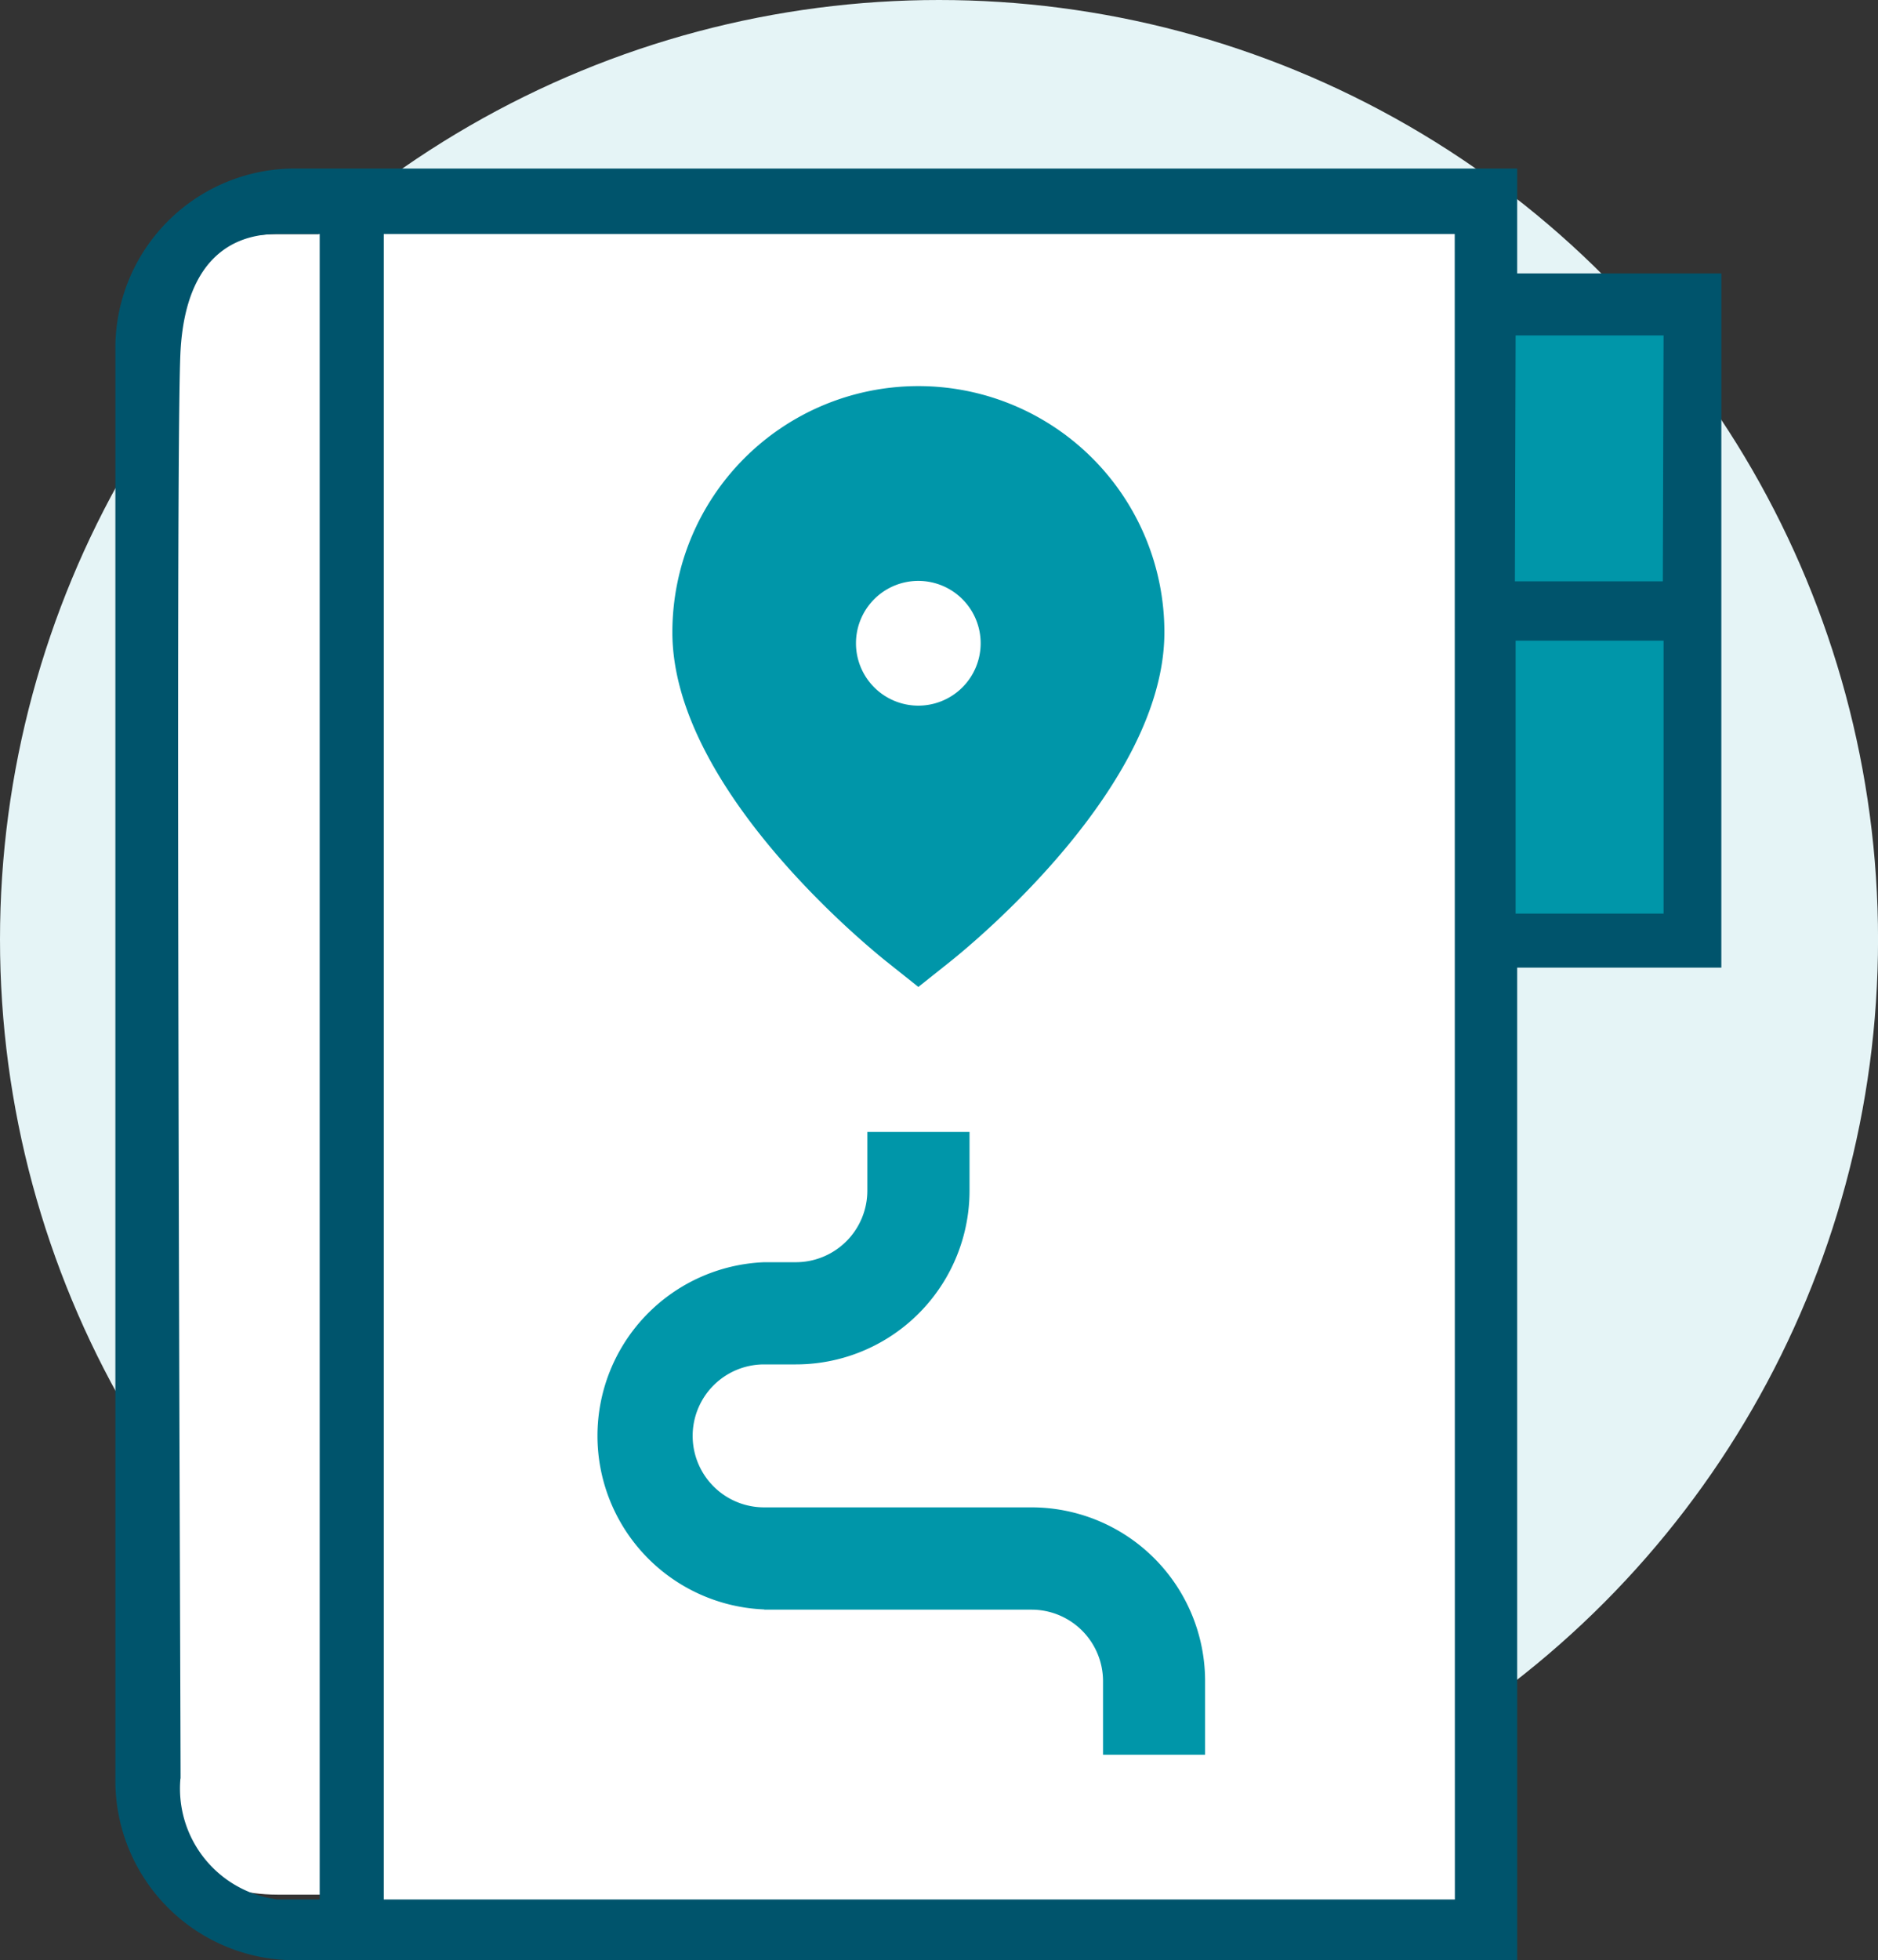
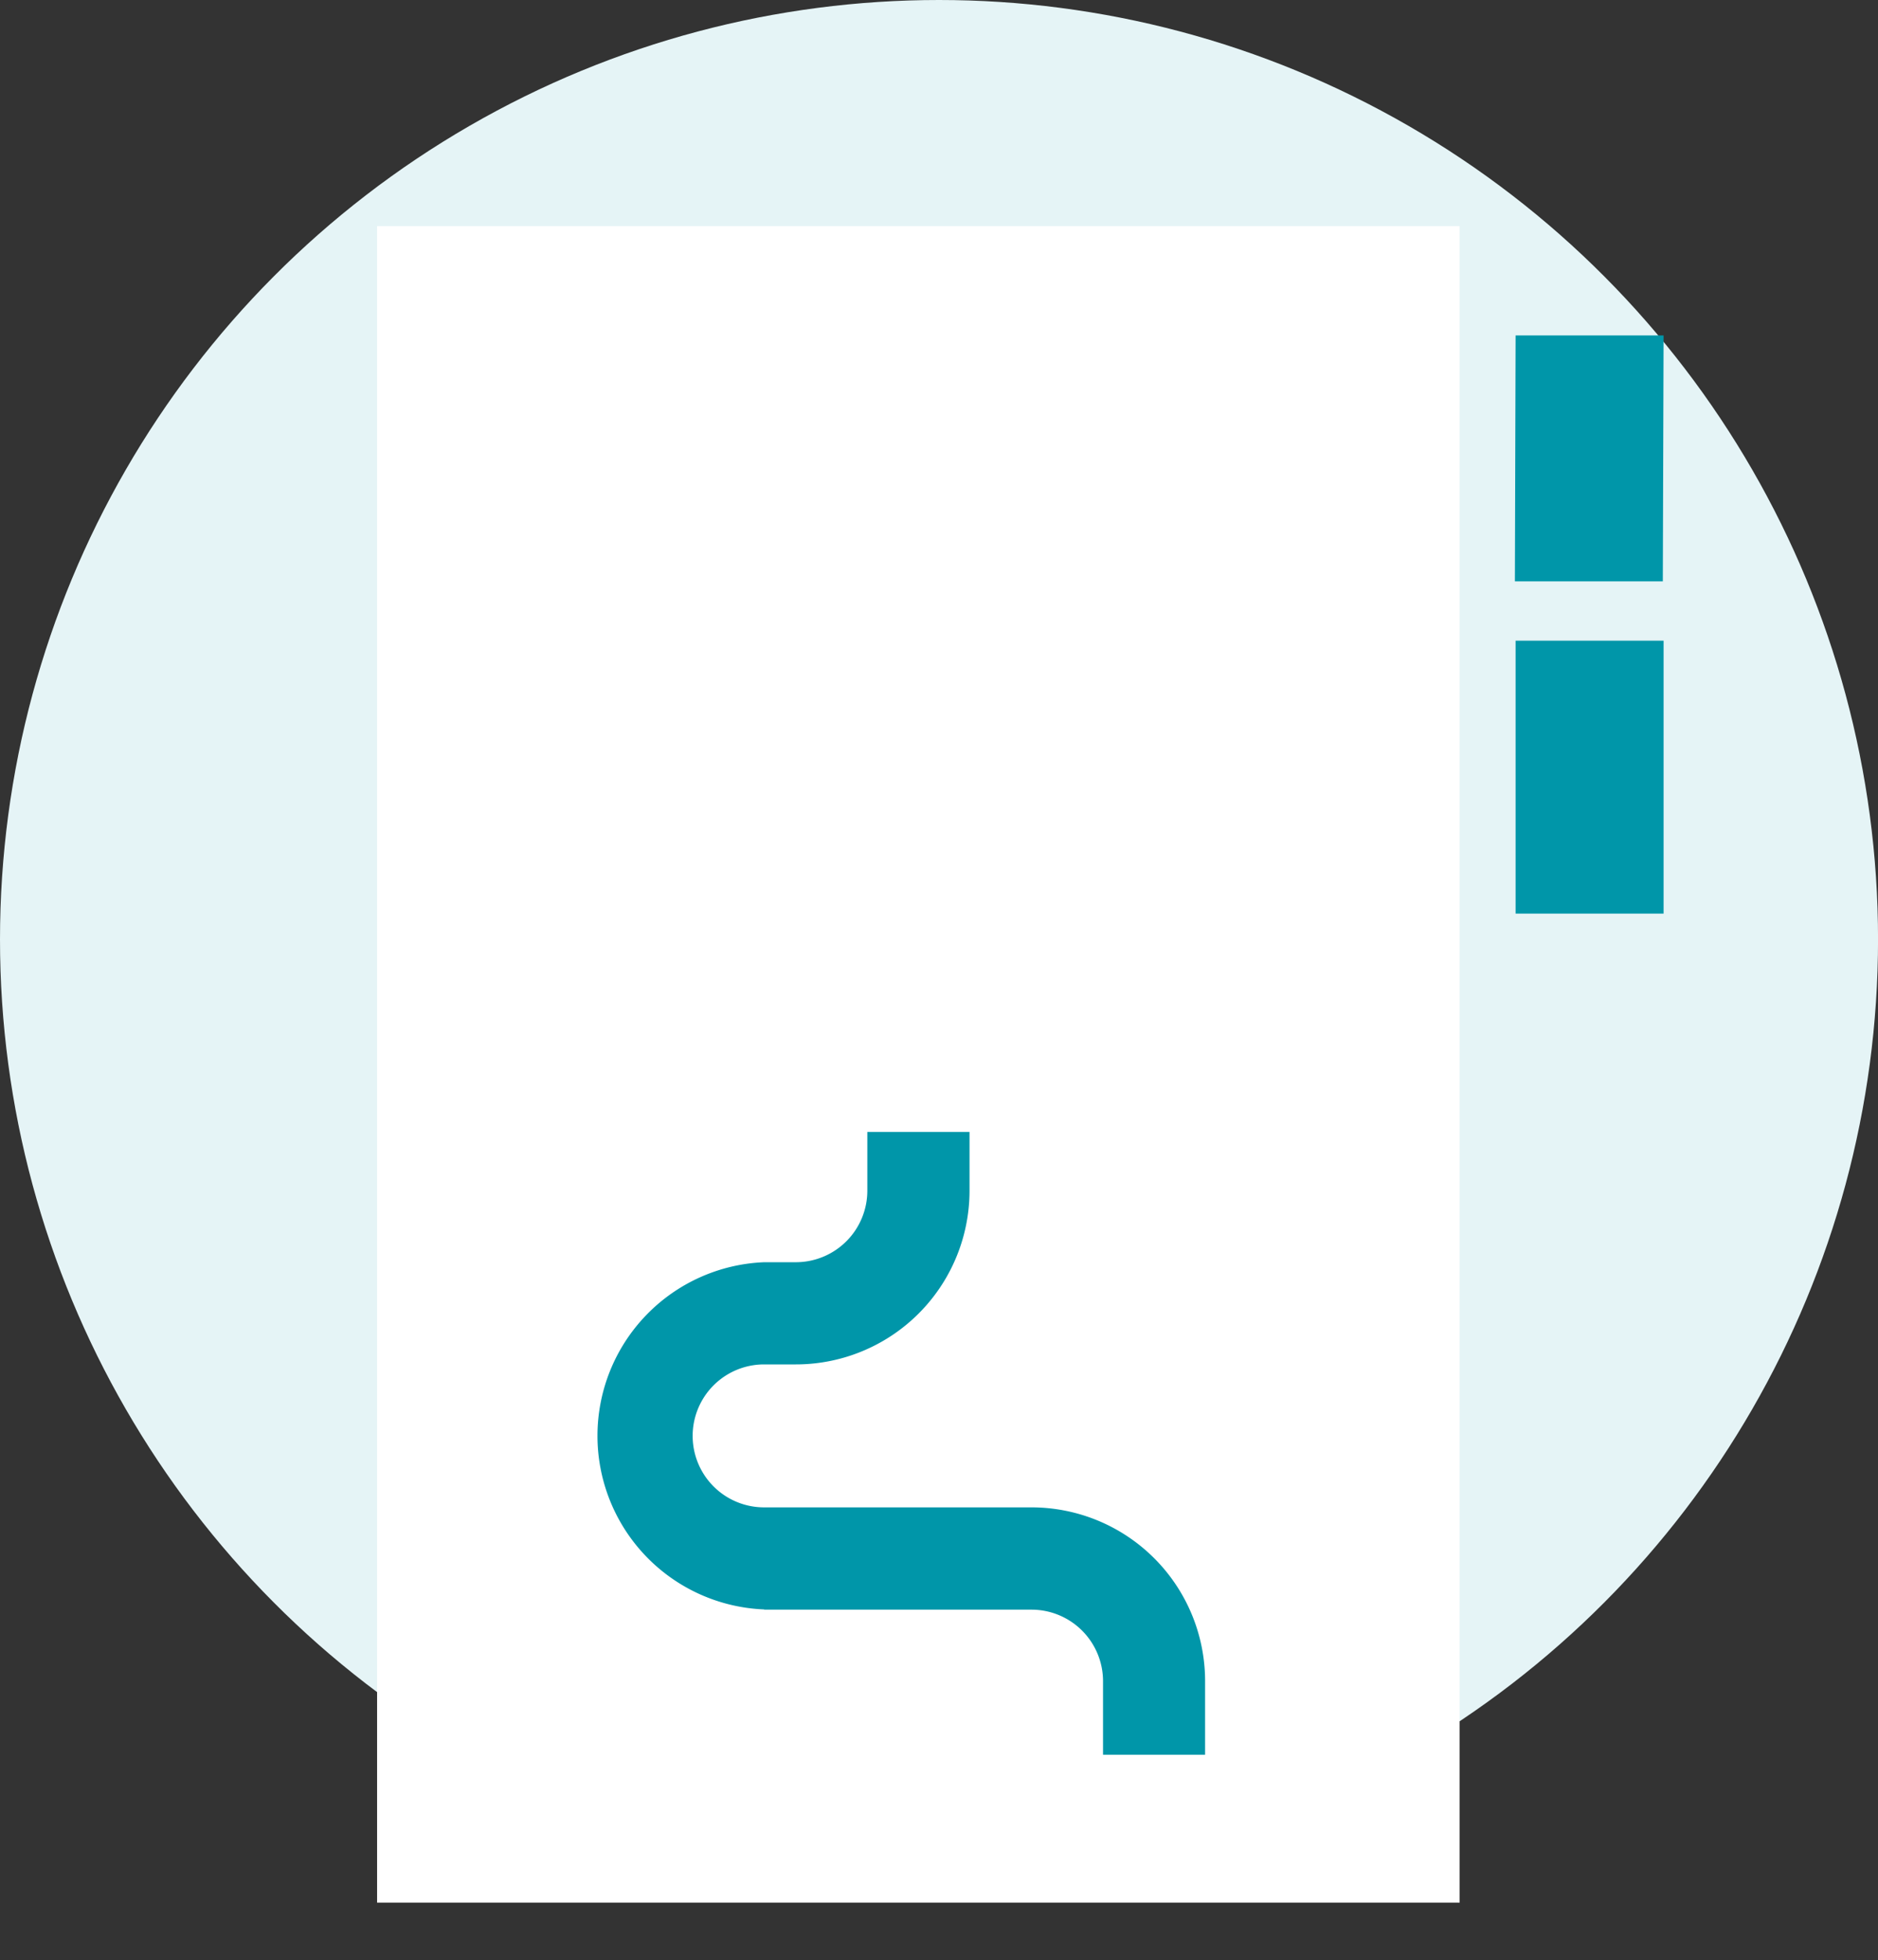
<svg xmlns="http://www.w3.org/2000/svg" id="Group_10019" data-name="Group 10019" width="42.173" height="44" viewBox="0 0 42.173 44">
  <rect x="0" y="0" width="42.173" height="44" fill="#333333" stroke="none" />
  <circle id="Ellipse_361" data-name="Ellipse 361" cx="21.087" cy="21.087" r="21.087" transform="translate(0 0)" fill="#e5f4f6" />
  <g id="Group_10150" data-name="Group 10150" transform="translate(2.591 3.783)">
-     <path id="Path_13840" data-name="Path 13840" d="M15.031,49.463V15.812c0-1,1.223-1.811,2.725-1.811h.993V51.274h-.993C16.254,51.274,15.031,50.462,15.031,49.463Z" transform="translate(-14.111 -12.529)" fill="#fff" />
    <rect id="Rectangle_3026" data-name="Rectangle 3026" width="24.31" height="37.632" transform="translate(5.877 1.292)" fill="#fff" />
    <g id="Group_10149" data-name="Group 10149" transform="translate(0 0)">
-       <path id="Path_13836" data-name="Path 13836" d="M41.888,32.512l.714.568.714-.568c.492-.392,4.811-3.928,4.811-7.394a5.524,5.524,0,1,0-11.049,0C37.077,28.584,41.4,32.12,41.888,32.512Z" transform="translate(-24.57 -14.71)" fill="#0096a9" />
      <path id="Path_13837" data-name="Path 13837" d="M37.011,64.188h6.011a1.606,1.606,0,0,1,1.6,1.6v1.656h2.292V65.792a3.9,3.9,0,0,0-3.9-3.9H37.011a1.6,1.6,0,1,1,0-3.209h.713a3.9,3.9,0,0,0,3.9-3.9V53.465H39.329v1.324a1.606,1.606,0,0,1-1.6,1.6h-.713a3.9,3.9,0,0,0,0,7.794Z" transform="translate(-22.443 -31.84)" fill="#0096a9" />
-       <path id="Path_13838" data-name="Path 13838" d="M46.148,11.408H41.563V9.054H14.057a4.031,4.031,0,0,0-3.973,4.079V45.192a4.031,4.031,0,0,0,3.973,4.079H41.563V26.991h4.585V11.408Zm-34.6,33.784c0-1.75-.124-29.931,0-32.059s1.242-2.609,2.169-2.609h.955V47.907h-.955A2.51,2.51,0,0,1,11.545,45.192Zm28.616,2.715H16.111V10.524h24.05Z" transform="translate(-10.084 -9.054)" fill="#00546c" />
      <path id="Path_13839" data-name="Path 13839" d="M48.778,29.873a1.4,1.4,0,1,0-1.4,1.4A1.4,1.4,0,0,0,48.778,29.873Z" transform="translate(-29.347 -19.217)" fill="#fff" />
    </g>
    <path id="Path_14034" data-name="Path 14034" d="M-.513-.632H2.81V5.494H-.513Z" transform="translate(31.957 11.23)" fill="#0096a9" />
    <path id="Path_14035" data-name="Path 14035" d="M-.513.516H2.81L2.793,6.036H-.529Z" transform="translate(31.957 3.23)" fill="#0096a9" />
  </g>
</svg>